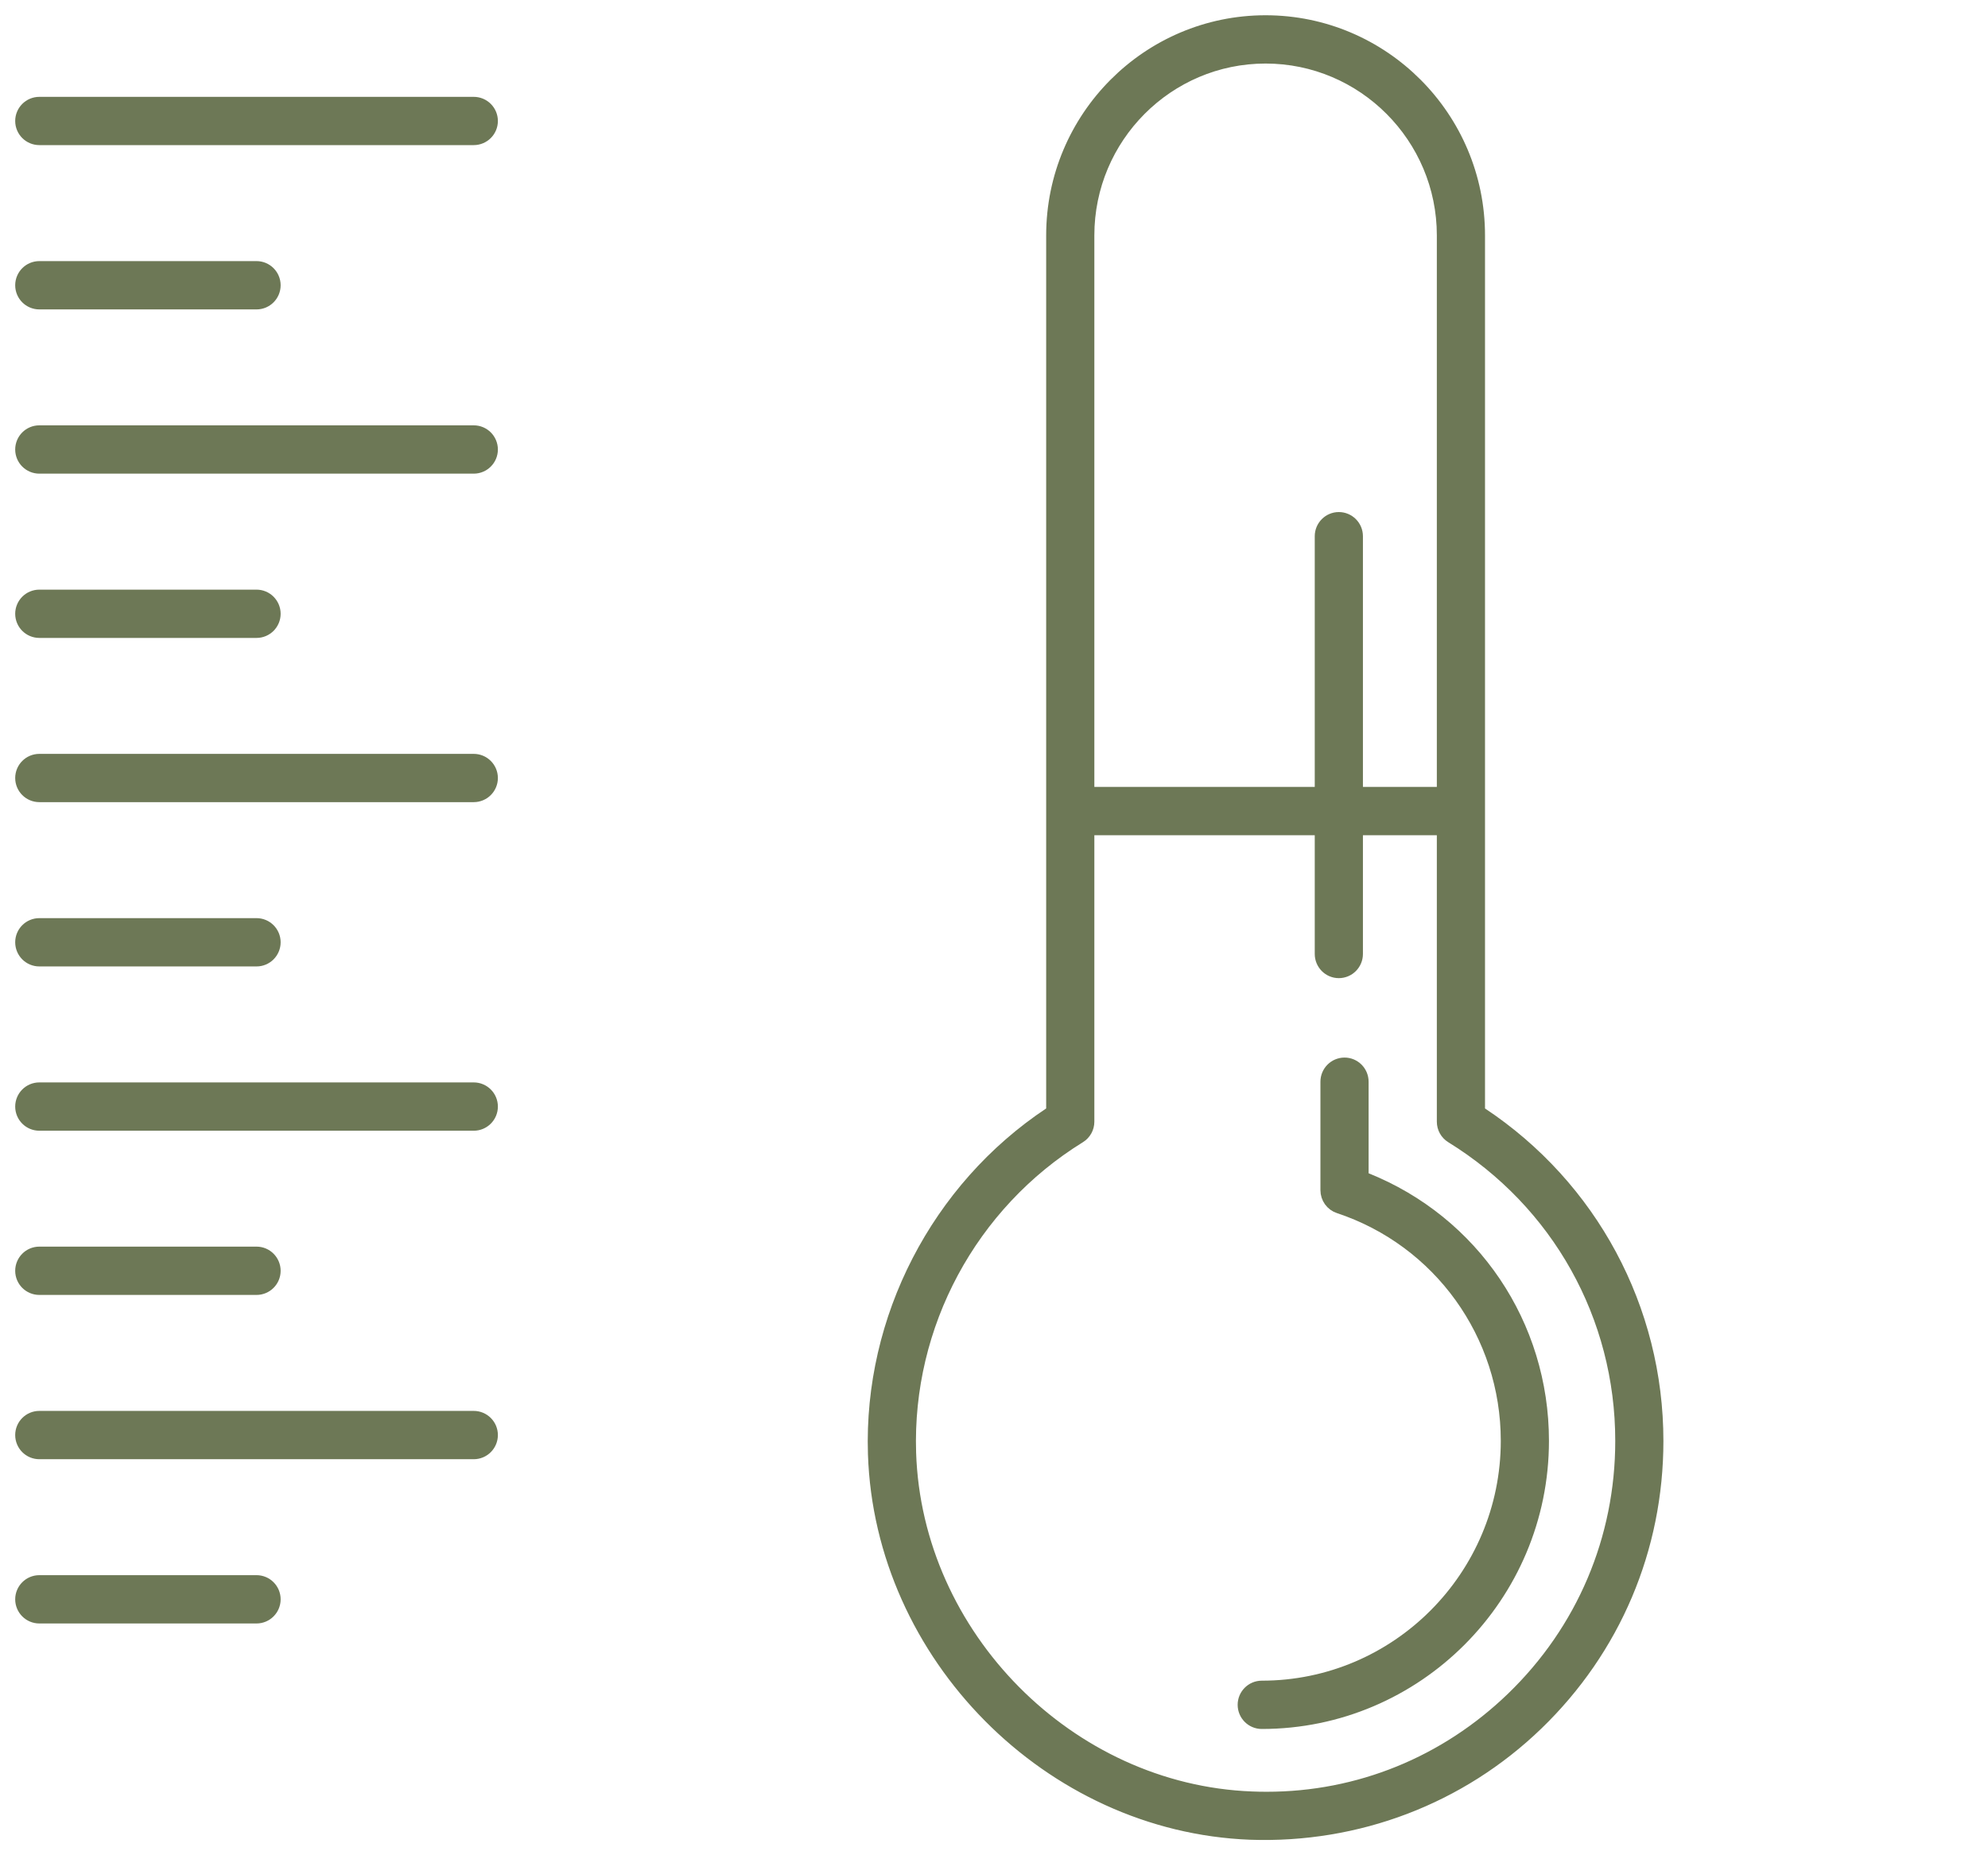
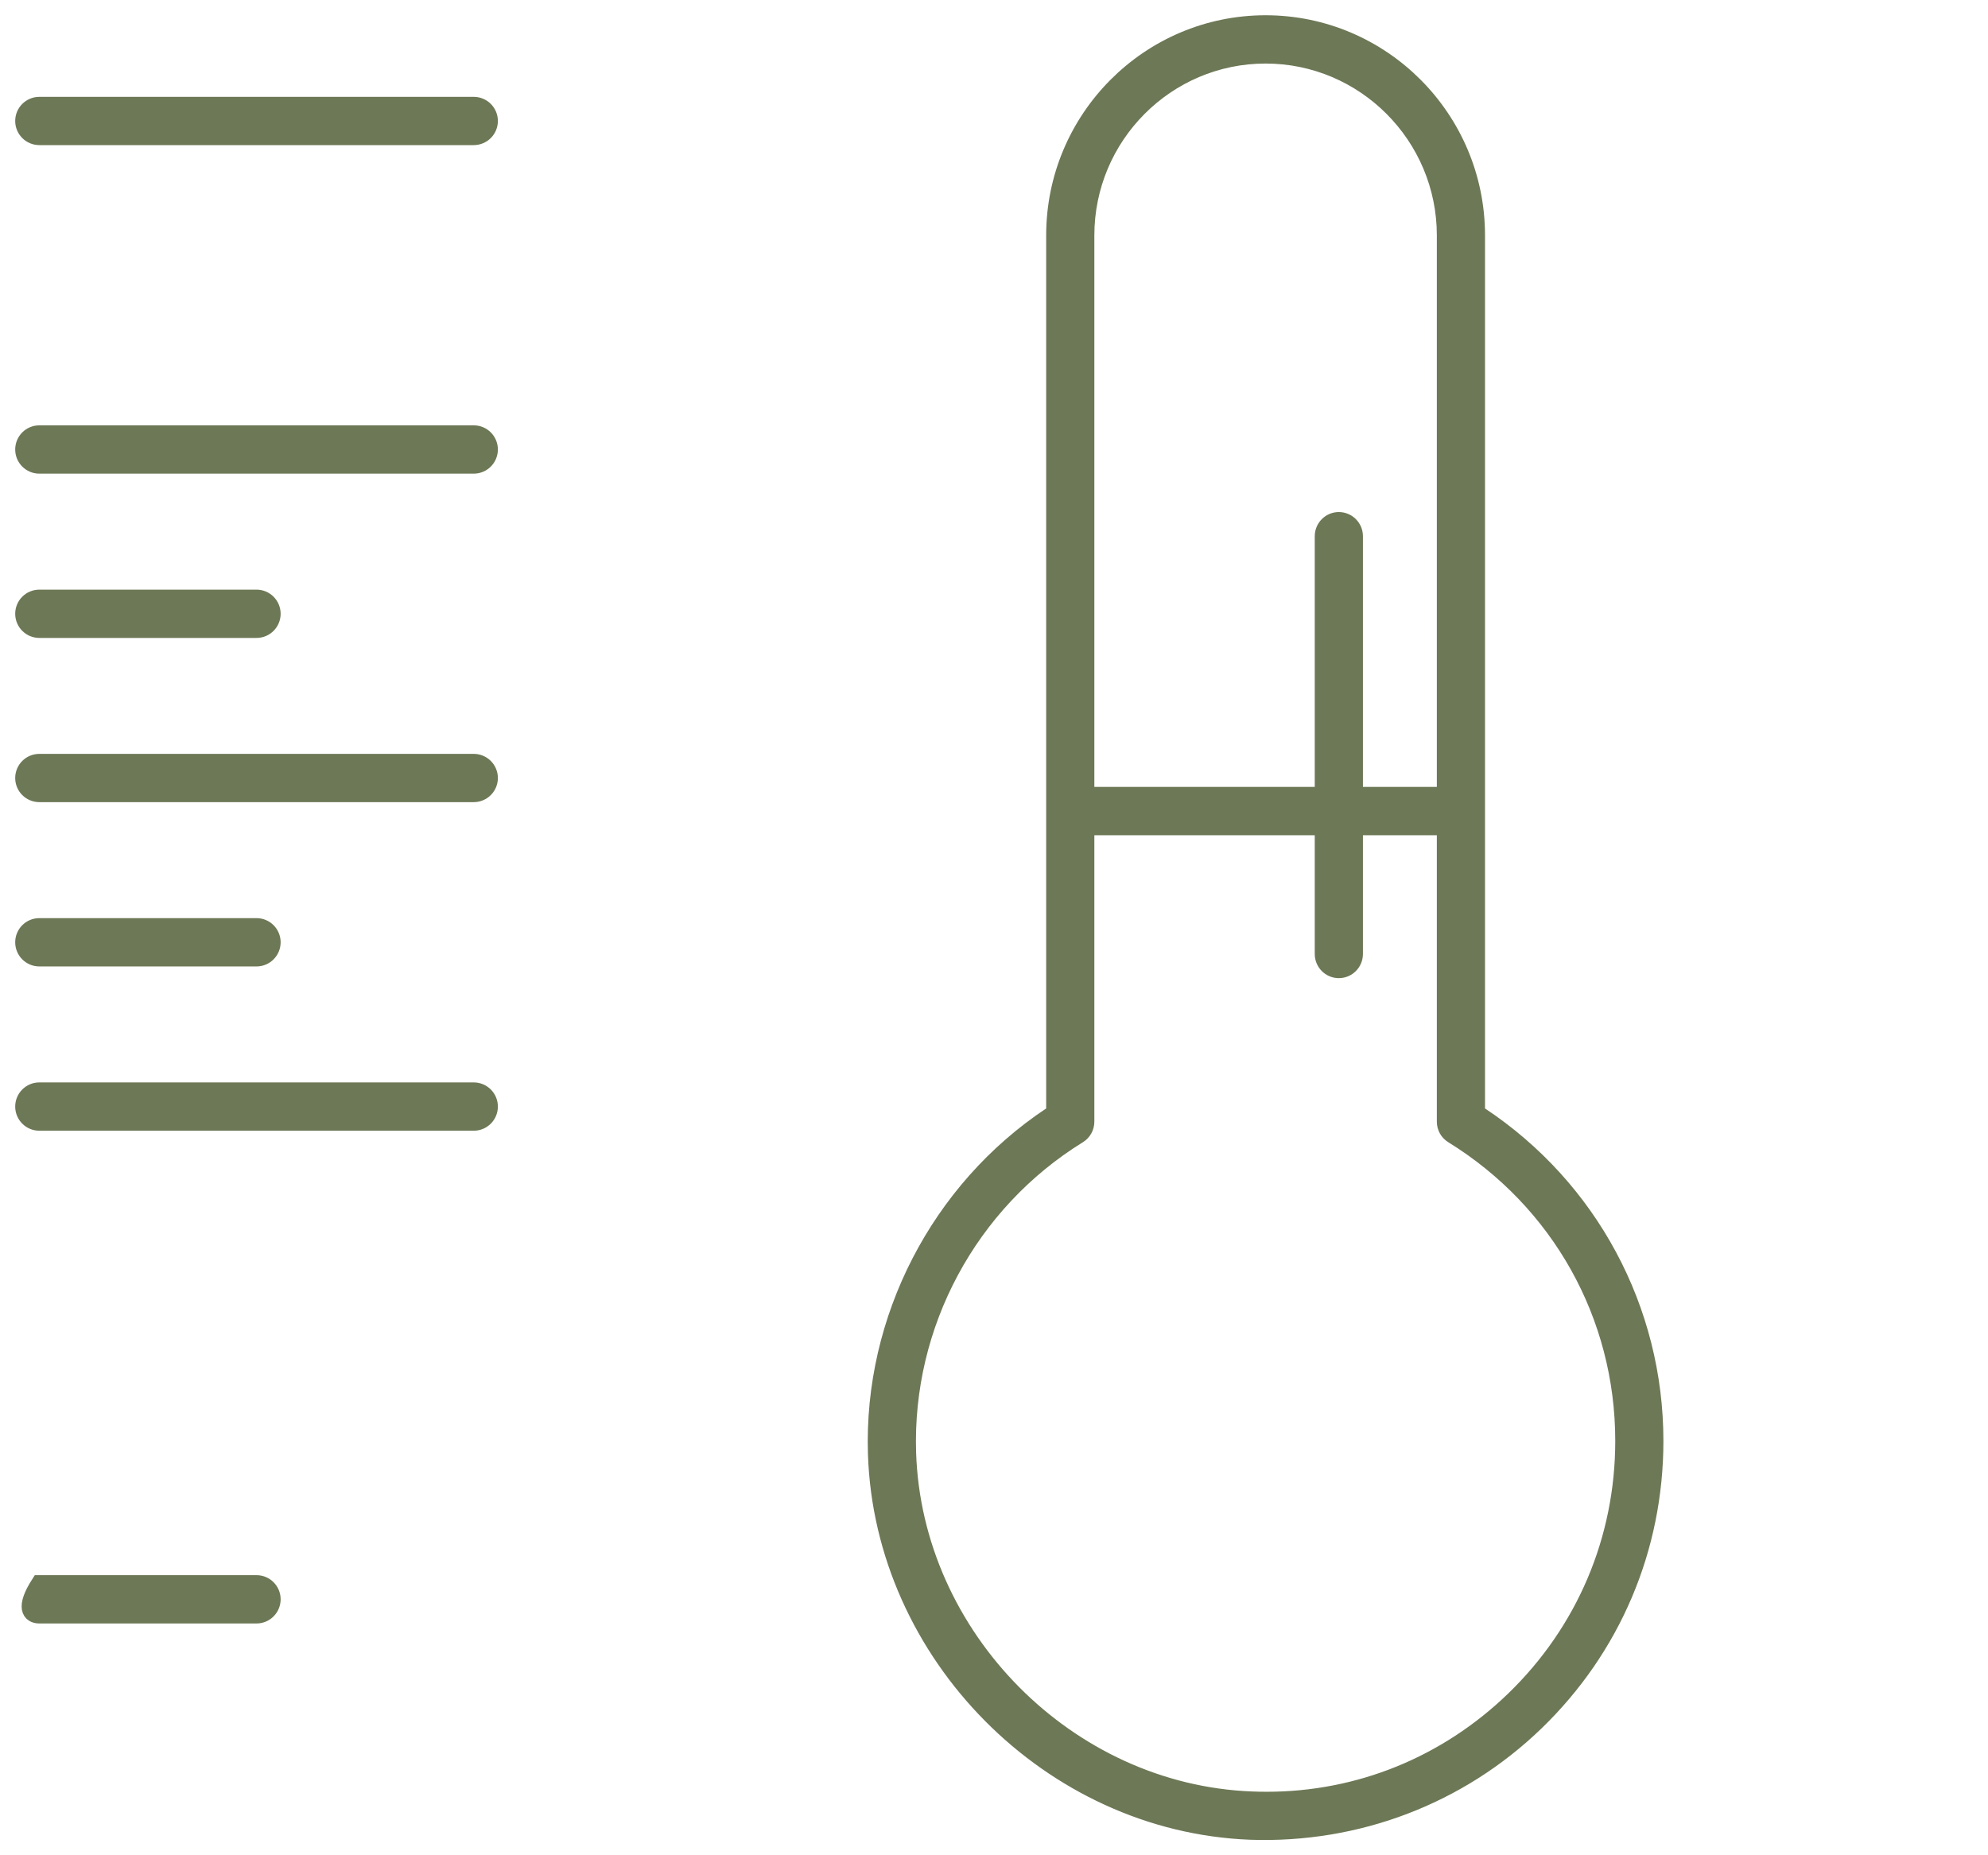
<svg xmlns="http://www.w3.org/2000/svg" width="90" height="84" viewBox="0 0 90 84" fill="none">
  <path d="M67.012 50.493L66.854 50.387V10.658C66.854 5.368 62.567 1.066 57.294 1.066C52.024 1.066 47.737 5.368 47.737 10.658V50.389L47.579 50.493C42.503 53.865 39.472 59.741 39.668 65.826C39.962 74.906 47.56 82.575 56.605 82.922C61.421 83.092 66.054 81.34 69.522 77.991C73.01 74.621 74.93 70.093 74.93 65.24C74.93 59.295 71.972 53.782 67.012 50.493ZM49.168 10.658C49.168 6.161 52.813 2.502 57.294 2.502C61.775 2.502 65.423 6.161 65.423 10.658V36.004H61.327V24.277C61.327 23.881 61.006 23.559 60.61 23.559C60.217 23.559 59.896 23.882 59.896 24.277V36.004H49.168V10.658ZM68.531 76.954C65.478 79.9 61.529 81.5 57.346 81.5C57.12 81.5 56.89 81.496 56.66 81.486C48.348 81.168 41.368 74.121 41.099 65.777C40.914 59.965 43.873 54.454 48.827 51.397C49.04 51.265 49.168 51.037 49.168 50.784V37.441H59.896V43.193C59.896 43.59 60.217 43.912 60.61 43.912C61.006 43.912 61.327 43.59 61.327 43.193V37.441H65.423V50.784C65.423 51.037 65.55 51.265 65.764 51.397C70.607 54.388 73.5 59.563 73.5 65.24C73.5 69.699 71.734 73.859 68.531 76.954Z" fill="#6D7856" stroke="#6D7856" stroke-width="0.75" stroke-miterlimit="10" />
-   <path d="M61.808 53.465L61.584 53.376V48.976C61.584 48.58 61.263 48.258 60.87 48.258C60.474 48.258 60.153 48.58 60.153 48.976V53.886C60.153 54.197 60.349 54.472 60.643 54.569C65.235 56.093 68.318 60.38 68.318 65.236C68.318 71.431 63.294 76.47 57.122 76.47C56.727 76.47 56.406 76.792 56.406 77.188C56.406 77.585 56.727 77.907 57.122 77.907C64.084 77.907 69.749 72.224 69.749 65.236C69.749 60.015 66.633 55.395 61.808 53.465Z" fill="#6D7856" stroke="#6D7856" stroke-width="0.75" stroke-miterlimit="10" />
  <path d="M21.448 4.76H1.78C1.384 4.76 1.063 5.082 1.063 5.478C1.063 5.873 1.384 6.195 1.78 6.195H21.448C21.843 6.195 22.165 5.873 22.165 5.478C22.165 5.082 21.843 4.76 21.448 4.76Z" fill="#6D7856" stroke="#6D7856" stroke-width="0.75" stroke-miterlimit="10" />
-   <path d="M1.78 13.634H11.614C12.009 13.634 12.33 13.312 12.33 12.916C12.33 12.52 12.009 12.197 11.614 12.197H1.78C1.384 12.197 1.063 12.52 1.063 12.916C1.063 13.312 1.384 13.634 1.78 13.634Z" fill="#6D7856" stroke="#6D7856" stroke-width="0.75" stroke-miterlimit="10" />
  <path d="M21.448 19.633H1.78C1.384 19.633 1.063 19.955 1.063 20.352C1.063 20.748 1.384 21.07 1.78 21.07H21.448C21.843 21.07 22.165 20.748 22.165 20.352C22.165 19.955 21.843 19.633 21.448 19.633Z" fill="#6D7856" stroke="#6D7856" stroke-width="0.75" stroke-miterlimit="10" />
  <path d="M1.78 28.508H11.614C12.009 28.508 12.33 28.186 12.33 27.79C12.33 27.395 12.009 27.072 11.614 27.072H1.78C1.384 27.072 1.063 27.395 1.063 27.79C1.063 28.186 1.384 28.508 1.78 28.508Z" fill="#6D7856" stroke="#6D7856" stroke-width="0.75" stroke-miterlimit="10" />
  <path d="M21.448 34.508H1.78C1.384 34.508 1.063 34.83 1.063 35.226C1.063 35.621 1.384 35.943 1.78 35.943H21.448C21.843 35.943 22.165 35.621 22.165 35.226C22.165 34.83 21.843 34.508 21.448 34.508Z" fill="#6D7856" stroke="#6D7856" stroke-width="0.75" stroke-miterlimit="10" />
  <path d="M1.78 43.382H11.614C12.009 43.382 12.33 43.06 12.33 42.663C12.33 42.267 12.009 41.945 11.614 41.945H1.78C1.384 41.945 1.063 42.267 1.063 42.663C1.063 43.06 1.384 43.382 1.78 43.382Z" fill="#6D7856" stroke="#6D7856" stroke-width="0.75" stroke-miterlimit="10" />
  <path d="M21.448 49.383H1.78C1.384 49.383 1.063 49.705 1.063 50.102C1.063 50.498 1.384 50.82 1.78 50.82H21.448C21.843 50.82 22.165 50.498 22.165 50.102C22.165 49.705 21.843 49.383 21.448 49.383Z" fill="#6D7856" stroke="#6D7856" stroke-width="0.75" stroke-miterlimit="10" />
-   <path d="M1.78 58.255H11.614C12.009 58.255 12.33 57.933 12.33 57.538C12.33 57.141 12.009 56.818 11.614 56.818H1.78C1.384 56.818 1.063 57.141 1.063 57.538C1.063 57.933 1.384 58.255 1.78 58.255Z" fill="#6D7856" stroke="#6D7856" stroke-width="0.75" stroke-miterlimit="10" />
-   <path d="M21.448 64.256H1.78C1.384 64.256 1.063 64.578 1.063 64.974C1.063 65.371 1.384 65.693 1.78 65.693H21.448C21.843 65.693 22.165 65.371 22.165 64.974C22.165 64.578 21.843 64.256 21.448 64.256Z" fill="#6D7856" stroke="#6D7856" stroke-width="0.75" stroke-miterlimit="10" />
-   <path d="M11.614 71.693H1.78C1.384 71.693 1.063 72.016 1.063 72.411C1.063 72.808 1.384 73.13 1.78 73.13H11.614C12.009 73.13 12.33 72.808 12.33 72.411C12.33 72.015 12.009 71.693 11.614 71.693Z" fill="#6D7856" stroke="#6D7856" stroke-width="0.75" stroke-miterlimit="10" />
+   <path d="M11.614 71.693H1.78C1.063 72.808 1.384 73.13 1.78 73.13H11.614C12.009 73.13 12.33 72.808 12.33 72.411C12.33 72.015 12.009 71.693 11.614 71.693Z" fill="#6D7856" stroke="#6D7856" stroke-width="0.75" stroke-miterlimit="10" />
</svg>